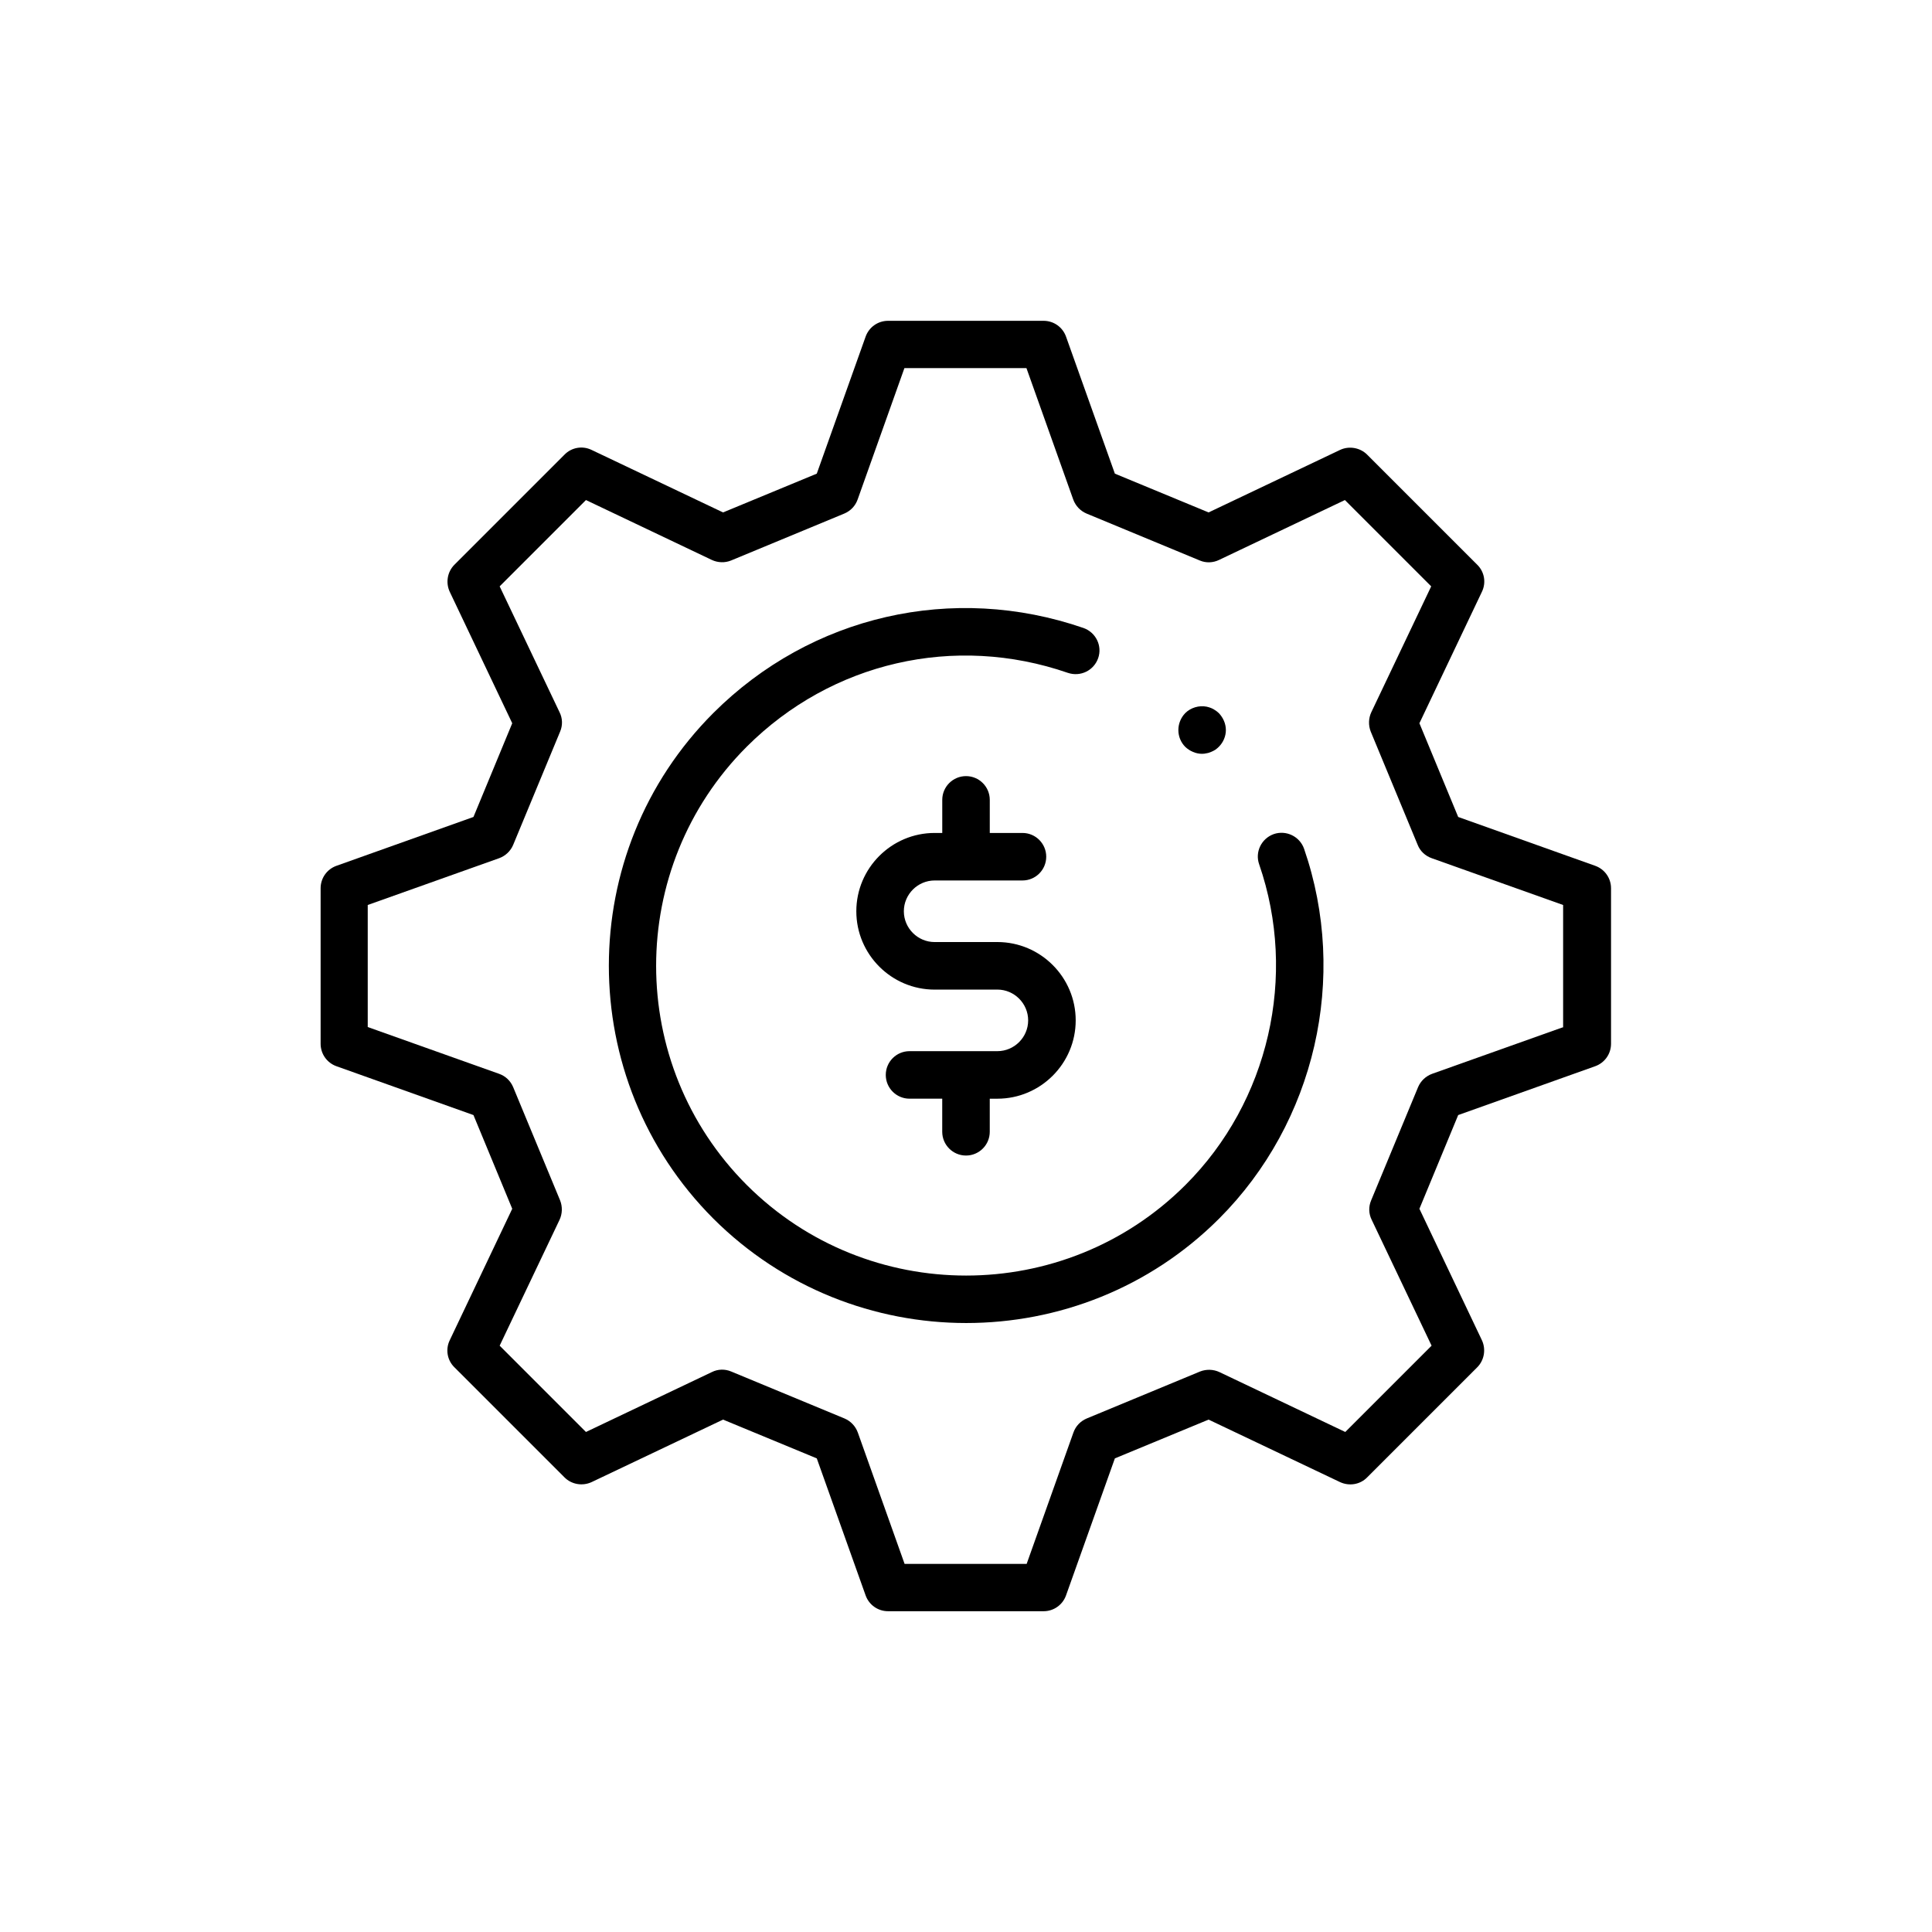
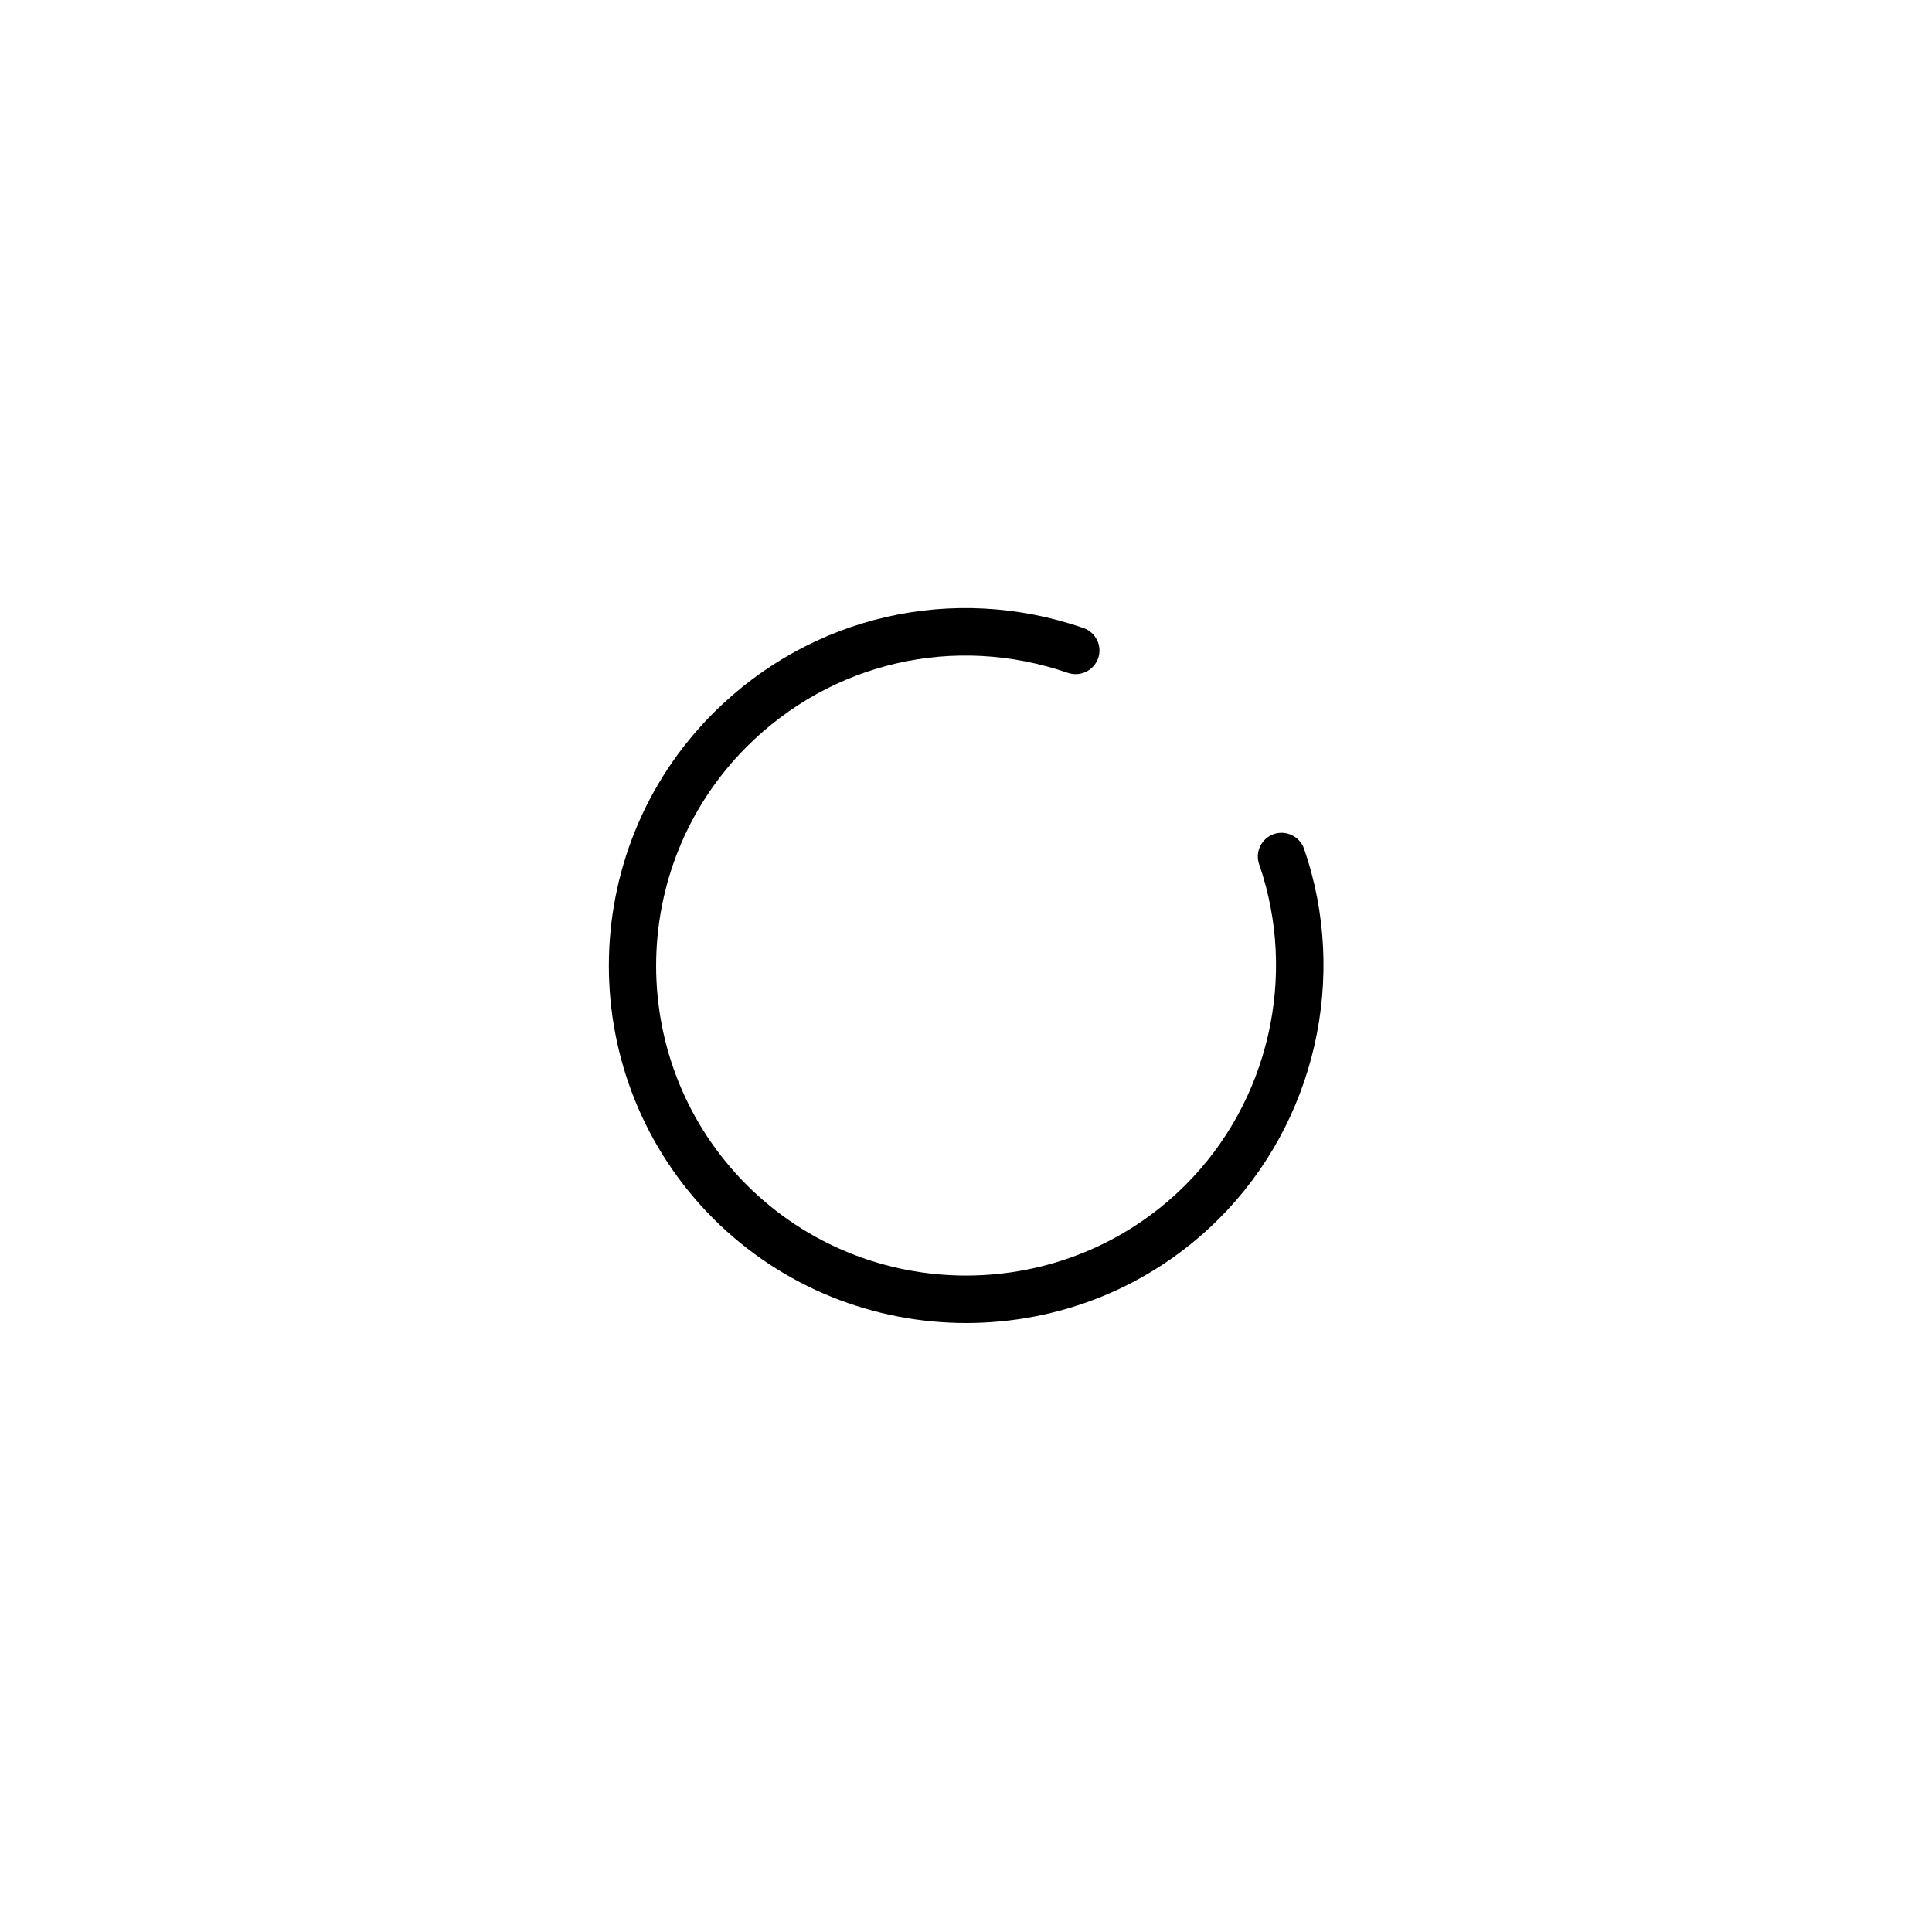
<svg xmlns="http://www.w3.org/2000/svg" fill="#000000" width="800px" height="800px" version="1.1" viewBox="144 144 512 512">
  <g>
-     <path d="m570.94 420.61v-41.211c0-2.672-1.664-5.039-4.18-5.945l-36.324-12.949-10.277-24.836 16.574-34.863c1.16-2.418 0.656-5.289-1.258-7.152l-29.172-29.172c-1.863-1.863-4.785-2.367-7.152-1.258l-34.863 16.574-24.836-10.277-12.949-36.324c-0.906-2.519-3.273-4.18-5.945-4.18h-41.211c-2.672 0-5.039 1.664-5.945 4.18l-12.949 36.324-24.836 10.277-34.863-16.574c-2.418-1.16-5.289-0.656-7.152 1.258l-29.172 29.172c-1.863 1.863-2.367 4.734-1.258 7.152l16.574 34.863-10.277 24.836-36.324 12.949c-2.519 0.906-4.18 3.273-4.18 5.945v41.211c0 2.672 1.664 5.039 4.18 5.945l36.324 12.949 10.277 24.836-16.574 34.863c-1.16 2.418-0.656 5.289 1.258 7.152l29.172 29.172c1.863 1.863 4.734 2.367 7.152 1.258l34.863-16.574 24.836 10.277 12.949 36.324c0.906 2.519 3.273 4.18 5.945 4.18h41.211c2.672 0 5.039-1.664 5.945-4.18l12.949-36.324 24.836-10.277 34.863 16.574c2.418 1.109 5.289 0.656 7.152-1.258l29.172-29.172c1.863-1.863 2.367-4.734 1.258-7.152l-16.574-34.863 10.277-24.836 36.324-12.949c2.516-0.91 4.18-3.277 4.18-5.945zm-12.594-4.434-34.812 12.395c-1.664 0.605-3.023 1.863-3.727 3.527l-12.445 30.027c-0.707 1.664-0.656 3.527 0.152 5.141l15.871 33.352-22.871 22.871-33.352-15.871c-1.613-0.754-3.477-0.805-5.141-0.152l-30.027 12.445c-1.664 0.707-2.922 2.016-3.527 3.727l-12.395 34.812h-32.344l-12.395-34.812c-0.605-1.664-1.863-3.023-3.527-3.727l-30.027-12.445c-1.664-0.707-3.527-0.656-5.141 0.152l-33.352 15.871-22.871-22.871 15.871-33.352c0.754-1.613 0.805-3.477 0.152-5.141l-12.445-30.027c-0.707-1.664-2.016-2.922-3.727-3.527l-34.812-12.395v-32.344l34.812-12.395c1.664-0.605 3.023-1.863 3.727-3.527l12.445-30.027c0.707-1.664 0.656-3.527-0.152-5.141l-15.871-33.352 22.871-22.871 33.352 15.871c1.613 0.754 3.477 0.805 5.09 0.152l30.027-12.445c1.664-0.707 2.922-2.016 3.527-3.727l12.395-34.812h32.344l12.395 34.812c0.605 1.664 1.863 3.023 3.527 3.727l30.027 12.445c1.664 0.707 3.527 0.605 5.09-0.152l33.352-15.871 22.871 22.871-15.871 33.352c-0.754 1.613-0.805 3.477-0.152 5.141l12.445 30.027c0.656 1.664 2.016 2.922 3.727 3.527l34.812 12.395v32.344z" />
-     <path d="m400 450.23c3.477 0 6.297-2.82 6.297-6.297v-8.766h2.016c11.438 0 20.758-9.32 20.758-20.758s-9.32-20.758-20.758-20.758l-8.312 0.004h-8.312c-4.484 0-8.16-3.68-8.16-8.16 0-4.484 3.68-8.16 8.16-8.16h23.277c3.477 0 6.297-2.82 6.297-6.297 0-3.477-2.82-6.297-6.297-6.297h-8.664v-8.766c0-3.477-2.82-6.297-6.297-6.297-3.477 0-6.297 2.82-6.297 6.297v8.766h-2.016c-11.438 0-20.758 9.32-20.758 20.758s9.32 20.758 20.758 20.758l8.309-0.008h8.312c4.484 0 8.16 3.68 8.16 8.16 0 4.484-3.68 8.16-8.16 8.16h-23.277c-3.477 0-6.297 2.82-6.297 6.297 0 3.477 2.82 6.297 6.297 6.297h8.664v8.766c0 3.481 2.824 6.301 6.301 6.301z" />
    <path d="m481.57 365.04c-3.273 1.16-5.039 4.734-3.879 8.012 10.227 29.574 2.57 62.926-19.547 84.992-32.043 31.992-84.188 31.992-116.23 0-32.043-32.043-32.043-84.137 0-116.18 22.469-22.418 55.066-29.926 85.094-19.547 3.324 1.109 6.852-0.605 8.012-3.879 1.16-3.273-0.605-6.852-3.879-8.012-34.613-11.941-72.195-3.324-98.09 22.52-36.93 36.93-36.93 97.035 0 134.01 18.488 18.438 42.773 27.66 67.008 27.66 24.285 0 48.566-9.219 67.008-27.66 25.492-25.492 34.309-63.934 22.52-98.043-1.164-3.269-4.742-4.984-8.016-3.875z" />
-     <path d="m462.57 343.77c0.402 0 0.805-0.051 1.211-0.152 0.402-0.051 0.805-0.203 1.16-0.352 0.402-0.152 0.754-0.352 1.109-0.555 0.352-0.25 0.656-0.504 0.957-0.805 1.16-1.16 1.863-2.769 1.863-4.434 0-1.664-0.707-3.273-1.863-4.484-0.301-0.25-0.605-0.555-0.957-0.754-0.352-0.25-0.707-0.453-1.109-0.605-0.352-0.152-0.754-0.25-1.16-0.352-2.016-0.402-4.231 0.25-5.691 1.715-1.16 1.211-1.812 2.82-1.812 4.484 0 1.664 0.656 3.273 1.812 4.434 1.207 1.152 2.82 1.859 4.481 1.859z" />
  </g>
</svg>